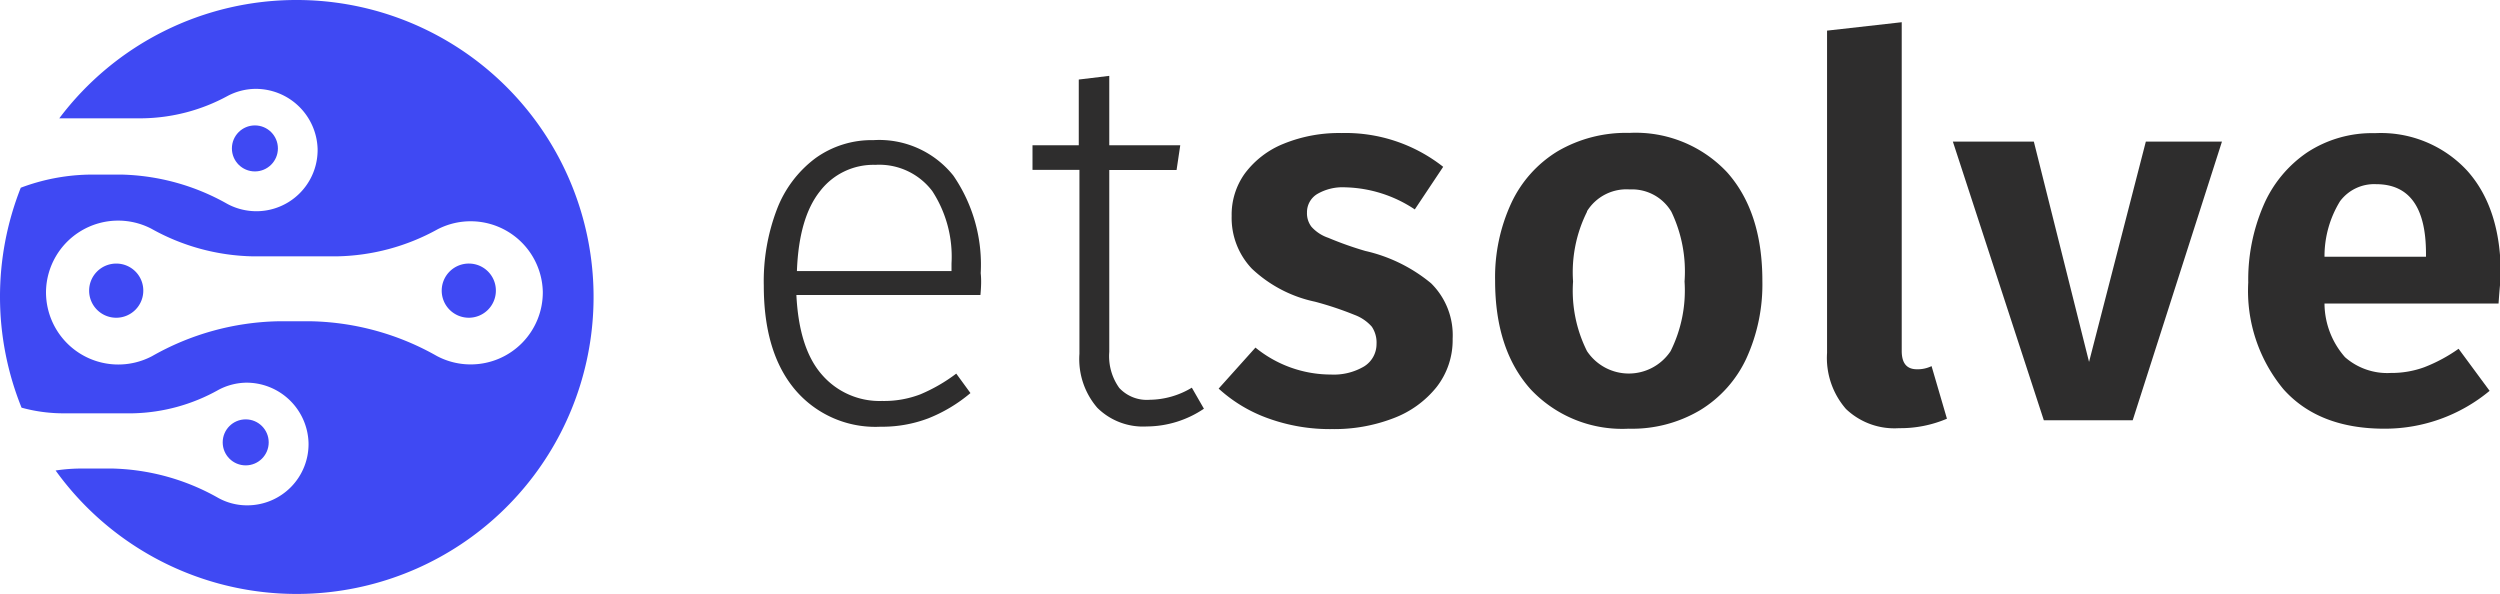
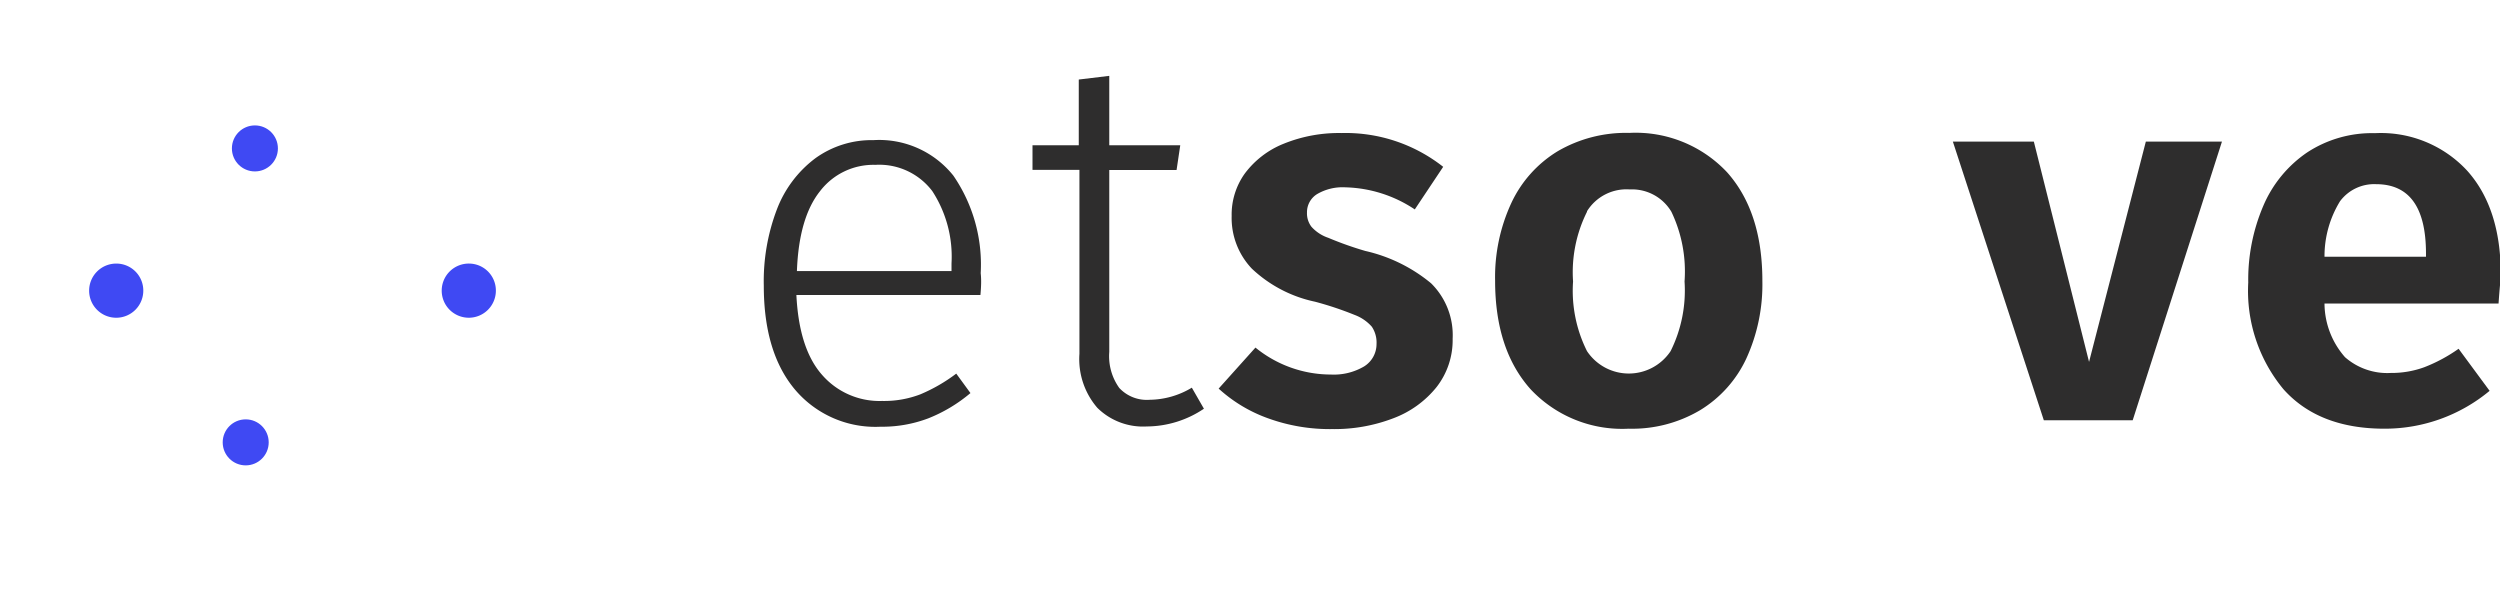
<svg xmlns="http://www.w3.org/2000/svg" id="Layer_1" data-name="Layer 1" viewBox="0 0 190.17 45.18">
  <defs>
    <style>.cls-1{fill:#2e2d2d;}.cls-2{fill:#3f49f3;}</style>
  </defs>
  <path class="cls-1" d="M77.35,25h-14q.2,4.08,1.94,6.06a5.79,5.79,0,0,0,4.58,2,7.7,7.7,0,0,0,2.9-.5,12.66,12.66,0,0,0,2.74-1.58l1.08,1.48a11.58,11.58,0,0,1-3.2,1.92,9.9,9.9,0,0,1-3.64.64,8,8,0,0,1-6.52-2.84c-1.58-1.89-2.36-4.52-2.36-7.88a15.35,15.35,0,0,1,1-5.82,8.74,8.74,0,0,1,2.92-3.88,7.31,7.31,0,0,1,4.42-1.38,7.22,7.22,0,0,1,6.08,2.7,11.94,11.94,0,0,1,2.08,7.42C77.43,23.88,77.4,24.44,77.35,25Zm-2.2-2.4a9.14,9.14,0,0,0-1.46-5.5,5.06,5.06,0,0,0-4.34-2,5.11,5.11,0,0,0-4.2,2c-1.07,1.34-1.66,3.36-1.76,6.08H75.15Z" transform="translate(-2.77 -2.56)" />
  <path class="cls-1" d="M94.35,33.65A7.84,7.84,0,0,1,90,35a4.94,4.94,0,0,1-3.76-1.42,5.67,5.67,0,0,1-1.36-4.1v-14H81.31V13.61h3.52v-5l2.32-.28v5.28h5.4l-.28,1.88H87.15V29.33a4.15,4.15,0,0,0,.76,2.74,2.86,2.86,0,0,0,2.32.9,6.33,6.33,0,0,0,3.2-.92Z" transform="translate(-2.77 -2.56)" />
  <path class="cls-1" d="M112.55,15.25l-2.16,3.24a9.92,9.92,0,0,0-5.28-1.68,3.83,3.83,0,0,0-2.16.52,1.62,1.62,0,0,0-.76,1.4,1.68,1.68,0,0,0,.34,1.08,3,3,0,0,0,1.28.84,25.85,25.85,0,0,0,2.82,1,12,12,0,0,1,5,2.46,5.54,5.54,0,0,1,1.64,4.22A5.8,5.8,0,0,1,112.05,32a7.66,7.66,0,0,1-3.3,2.38,12.52,12.52,0,0,1-4.64.82,13.77,13.77,0,0,1-4.88-.82,11.13,11.13,0,0,1-3.76-2.26L98.27,29A9.08,9.08,0,0,0,104,31.05a4.53,4.53,0,0,0,2.54-.62,2,2,0,0,0,.94-1.7,2.16,2.16,0,0,0-.36-1.32,3.27,3.27,0,0,0-1.32-.9,25.11,25.11,0,0,0-3-1A10,10,0,0,1,98,23a5.59,5.59,0,0,1-1.54-4,5.36,5.36,0,0,1,1-3.24,6.87,6.87,0,0,1,2.94-2.26,11.17,11.17,0,0,1,4.42-.82A12,12,0,0,1,112.55,15.25Z" transform="translate(-2.77 -2.56)" />
  <path class="cls-1" d="M134.15,15.67c1.78,2,2.68,4.74,2.68,8.26a13.52,13.52,0,0,1-1.22,5.9,9.08,9.08,0,0,1-3.53,3.94,10.13,10.13,0,0,1-5.42,1.4,9.55,9.55,0,0,1-7.46-3c-1.79-2-2.7-4.74-2.7-8.26a13.41,13.41,0,0,1,1.23-5.9,9.11,9.11,0,0,1,3.52-3.94,10.3,10.3,0,0,1,5.45-1.4A9.53,9.53,0,0,1,134.15,15.67Zm-10.66,3a10.27,10.27,0,0,0-1.06,5.3,10.24,10.24,0,0,0,1.06,5.3,3.82,3.82,0,0,0,6.36,0,10.35,10.35,0,0,0,1.06-5.3,10.51,10.51,0,0,0-1-5.3,3.48,3.48,0,0,0-3.17-1.7A3.53,3.53,0,0,0,123.49,18.63Z" transform="translate(-2.77 -2.56)" />
-   <path class="cls-1" d="M143.19,33.67a5.91,5.91,0,0,1-1.44-4.26V4.89l5.68-.64v25c0,.94.38,1.4,1.16,1.4a2.42,2.42,0,0,0,1.11-.24l1.17,4a9,9,0,0,1-3.64.72A5.33,5.33,0,0,1,143.19,33.67Z" transform="translate(-2.77 -2.56)" />
  <path class="cls-1" d="M171.79,13.33,165,34.53h-6.76l-6.92-21.2h6.16l4.2,16.76L166,13.33Z" transform="translate(-2.77 -2.56)" />
  <path class="cls-1" d="M192.83,25.65H179.59a6.23,6.23,0,0,0,1.56,4.08,4.87,4.87,0,0,0,3.48,1.2,7.25,7.25,0,0,0,2.56-.44,12,12,0,0,0,2.6-1.4l2.36,3.2a12.47,12.47,0,0,1-8,2.88q-5,0-7.68-3a11.71,11.71,0,0,1-2.68-8.12,14.26,14.26,0,0,1,1.14-5.82,9.32,9.32,0,0,1,3.32-4.06,9,9,0,0,1,5.18-1.48,8.94,8.94,0,0,1,7,2.84Q193,18.38,193,23.45C193,23.72,192.91,24.45,192.83,25.65Zm-5.52-3.8q0-5.28-3.8-5.28a3.24,3.24,0,0,0-2.74,1.3,8,8,0,0,0-1.18,4.22h7.72Z" transform="translate(-2.77 -2.56)" />
  <path class="cls-2" d="M11.61,22.61a2.06,2.06,0,1,0,2.06,2.05A2.05,2.05,0,0,0,11.61,22.61Z" transform="translate(-2.77 -2.56)" />
  <path class="cls-2" d="M38.49,22.61a2.06,2.06,0,1,0,2,2.05A2.05,2.05,0,0,0,38.49,22.61Z" transform="translate(-2.77 -2.56)" />
-   <path class="cls-2" d="M25.36,2.56a22.57,22.57,0,0,0-18.08,9c.29,0,.59,0,.88,0h5.42A13.93,13.93,0,0,0,20.1,9.85a4.64,4.64,0,0,1,2.07-.53,4.71,4.71,0,0,1,4.76,4.57,4.66,4.66,0,0,1-6.85,4.19A17.14,17.14,0,0,0,12,15.84H9.74a15.48,15.48,0,0,0-5.39,1,22.54,22.54,0,0,0,.06,16.73A12,12,0,0,0,7.46,34h5.42a13.9,13.9,0,0,0,6.52-1.79,4.65,4.65,0,0,1,2.07-.54,4.72,4.72,0,0,1,4.77,4.58A4.66,4.66,0,0,1,21.58,41a4.52,4.52,0,0,1-2.2-.56,17.14,17.14,0,0,0-8.09-2.24H9a13.5,13.5,0,0,0-2,.15A22.59,22.59,0,1,0,25.36,2.56ZM38.62,30.28A5.48,5.48,0,0,1,36,29.64,20.21,20.21,0,0,0,26.51,27H23.86a20.2,20.2,0,0,0-9.52,2.65A5.5,5.5,0,0,1,6.27,24.7a5.49,5.49,0,0,1,8-4.75A16.43,16.43,0,0,0,22,22.06h6.38A16.39,16.39,0,0,0,36.06,20a5.49,5.49,0,0,1,8,4.75A5.48,5.48,0,0,1,38.62,30.28Z" transform="translate(-2.77 -2.56)" />
  <circle class="cls-2" cx="18.69" cy="33.65" r="1.75" />
  <circle class="cls-2" cx="19.39" cy="11.29" r="1.75" />
</svg>